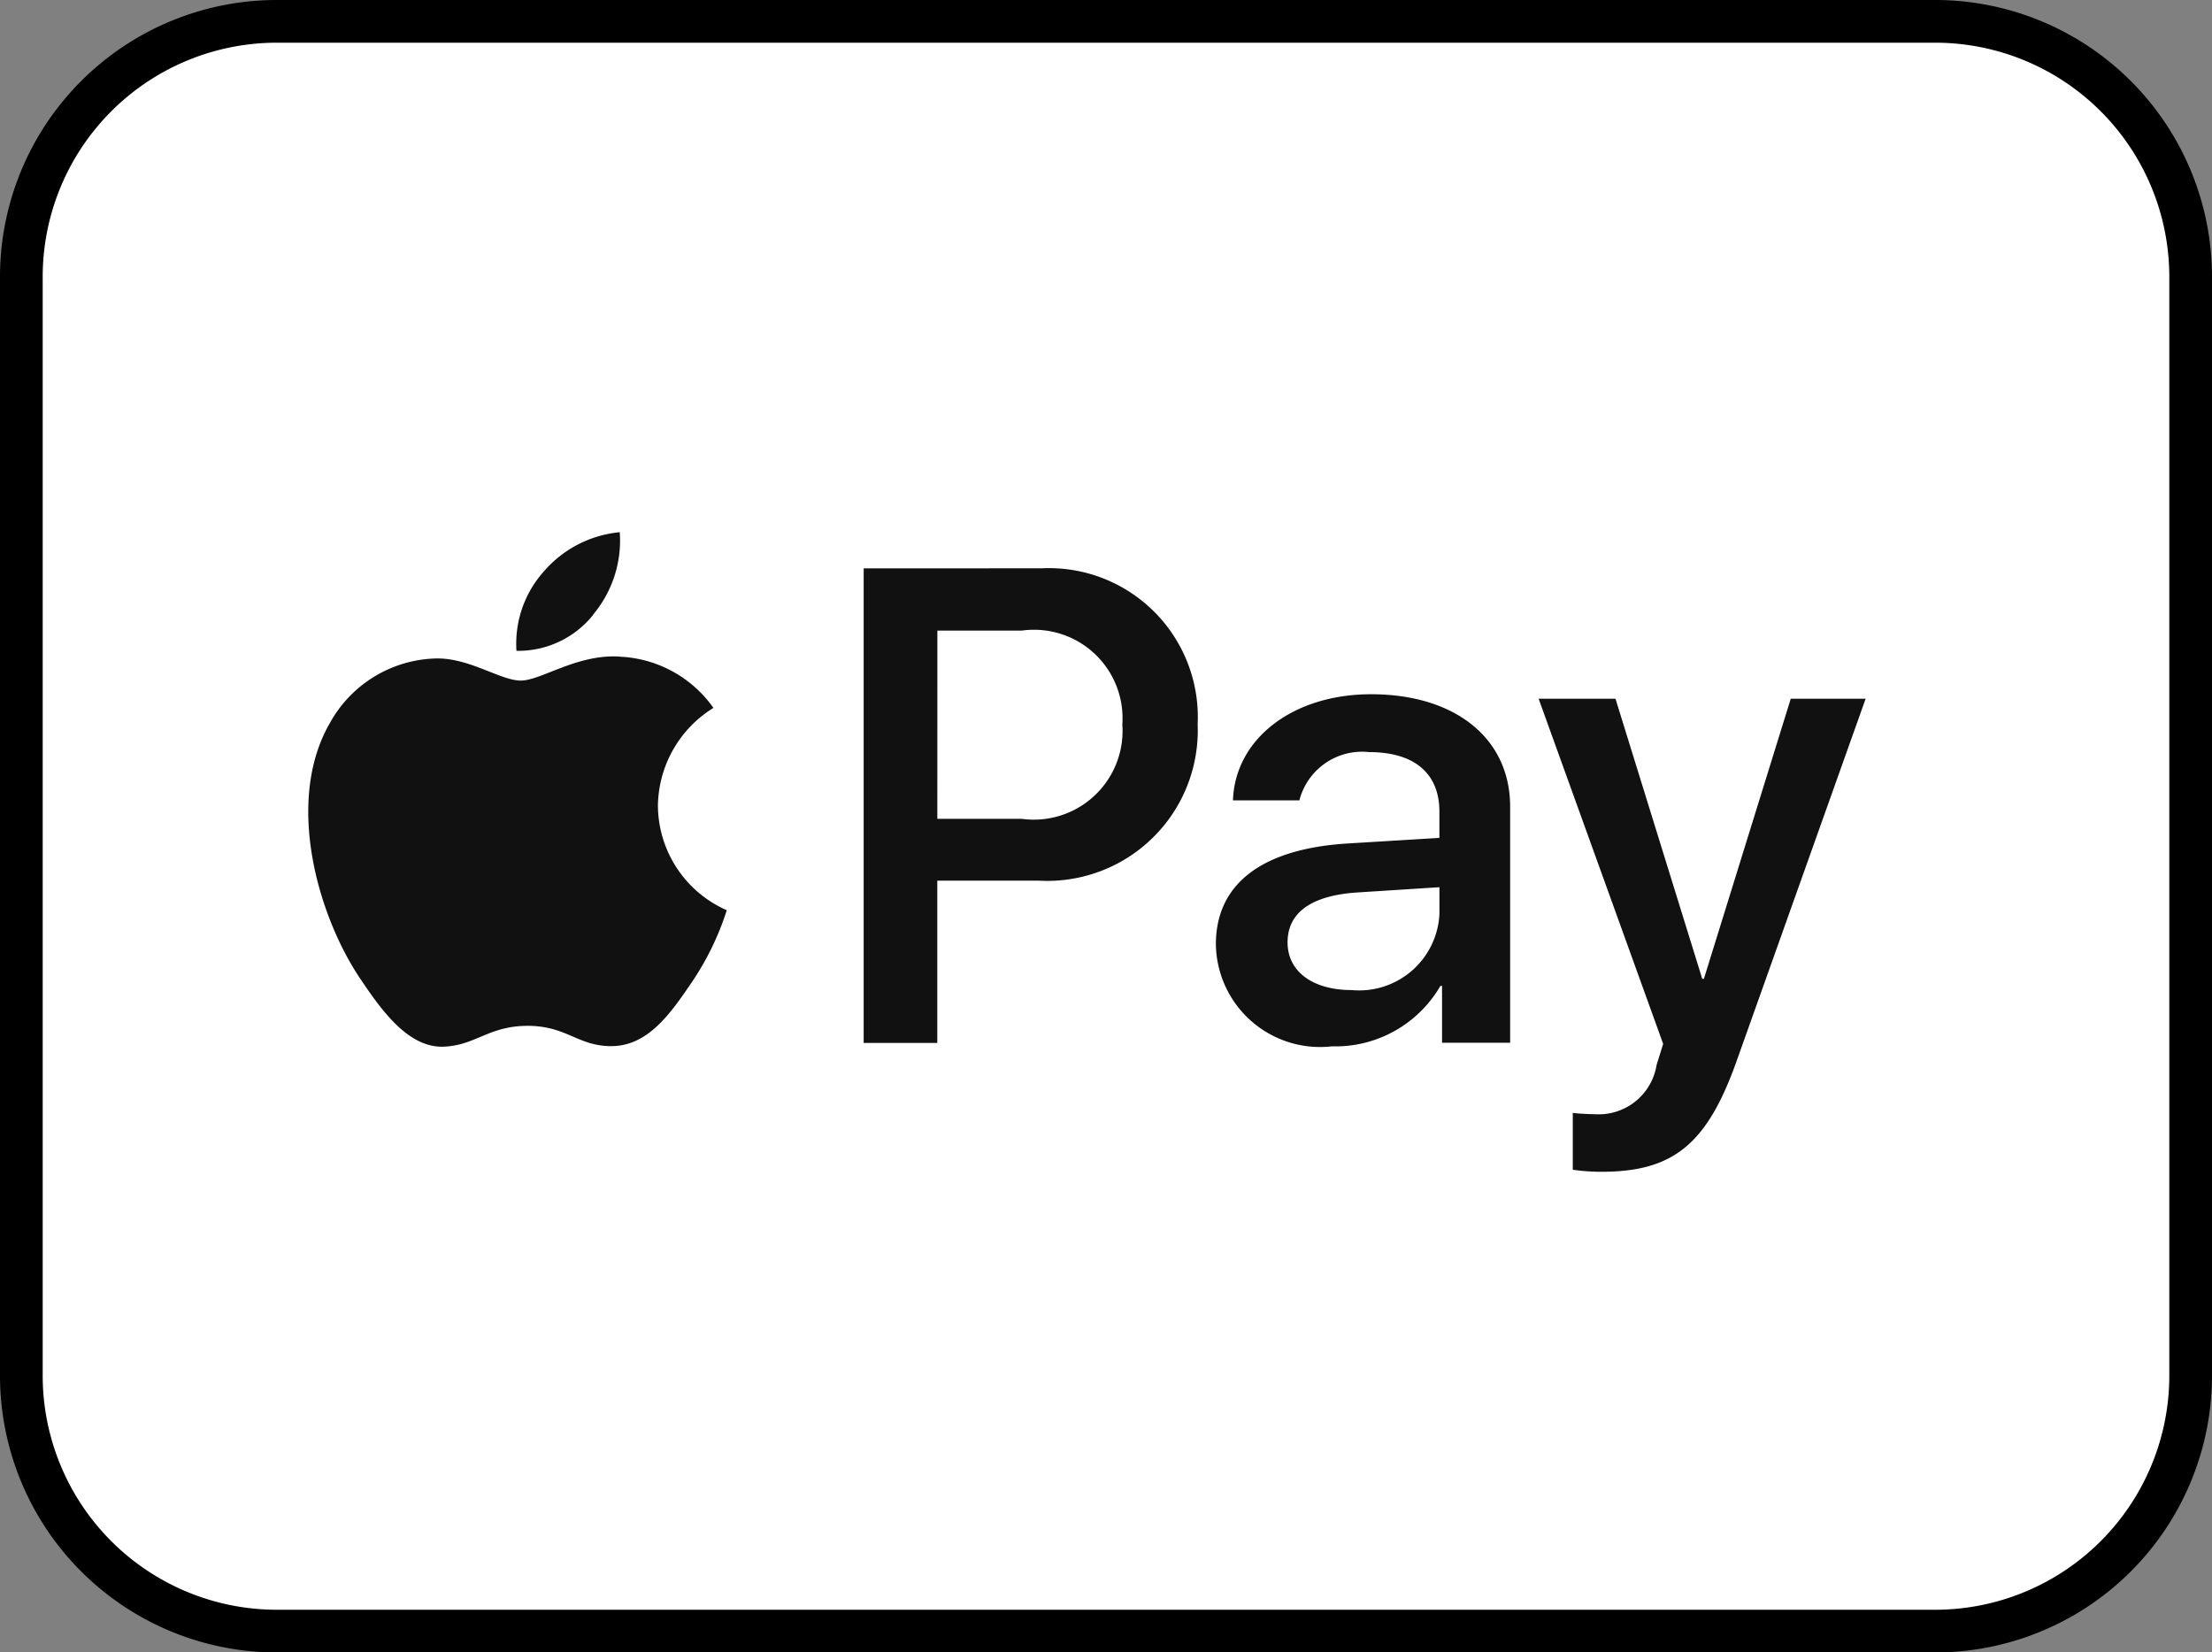
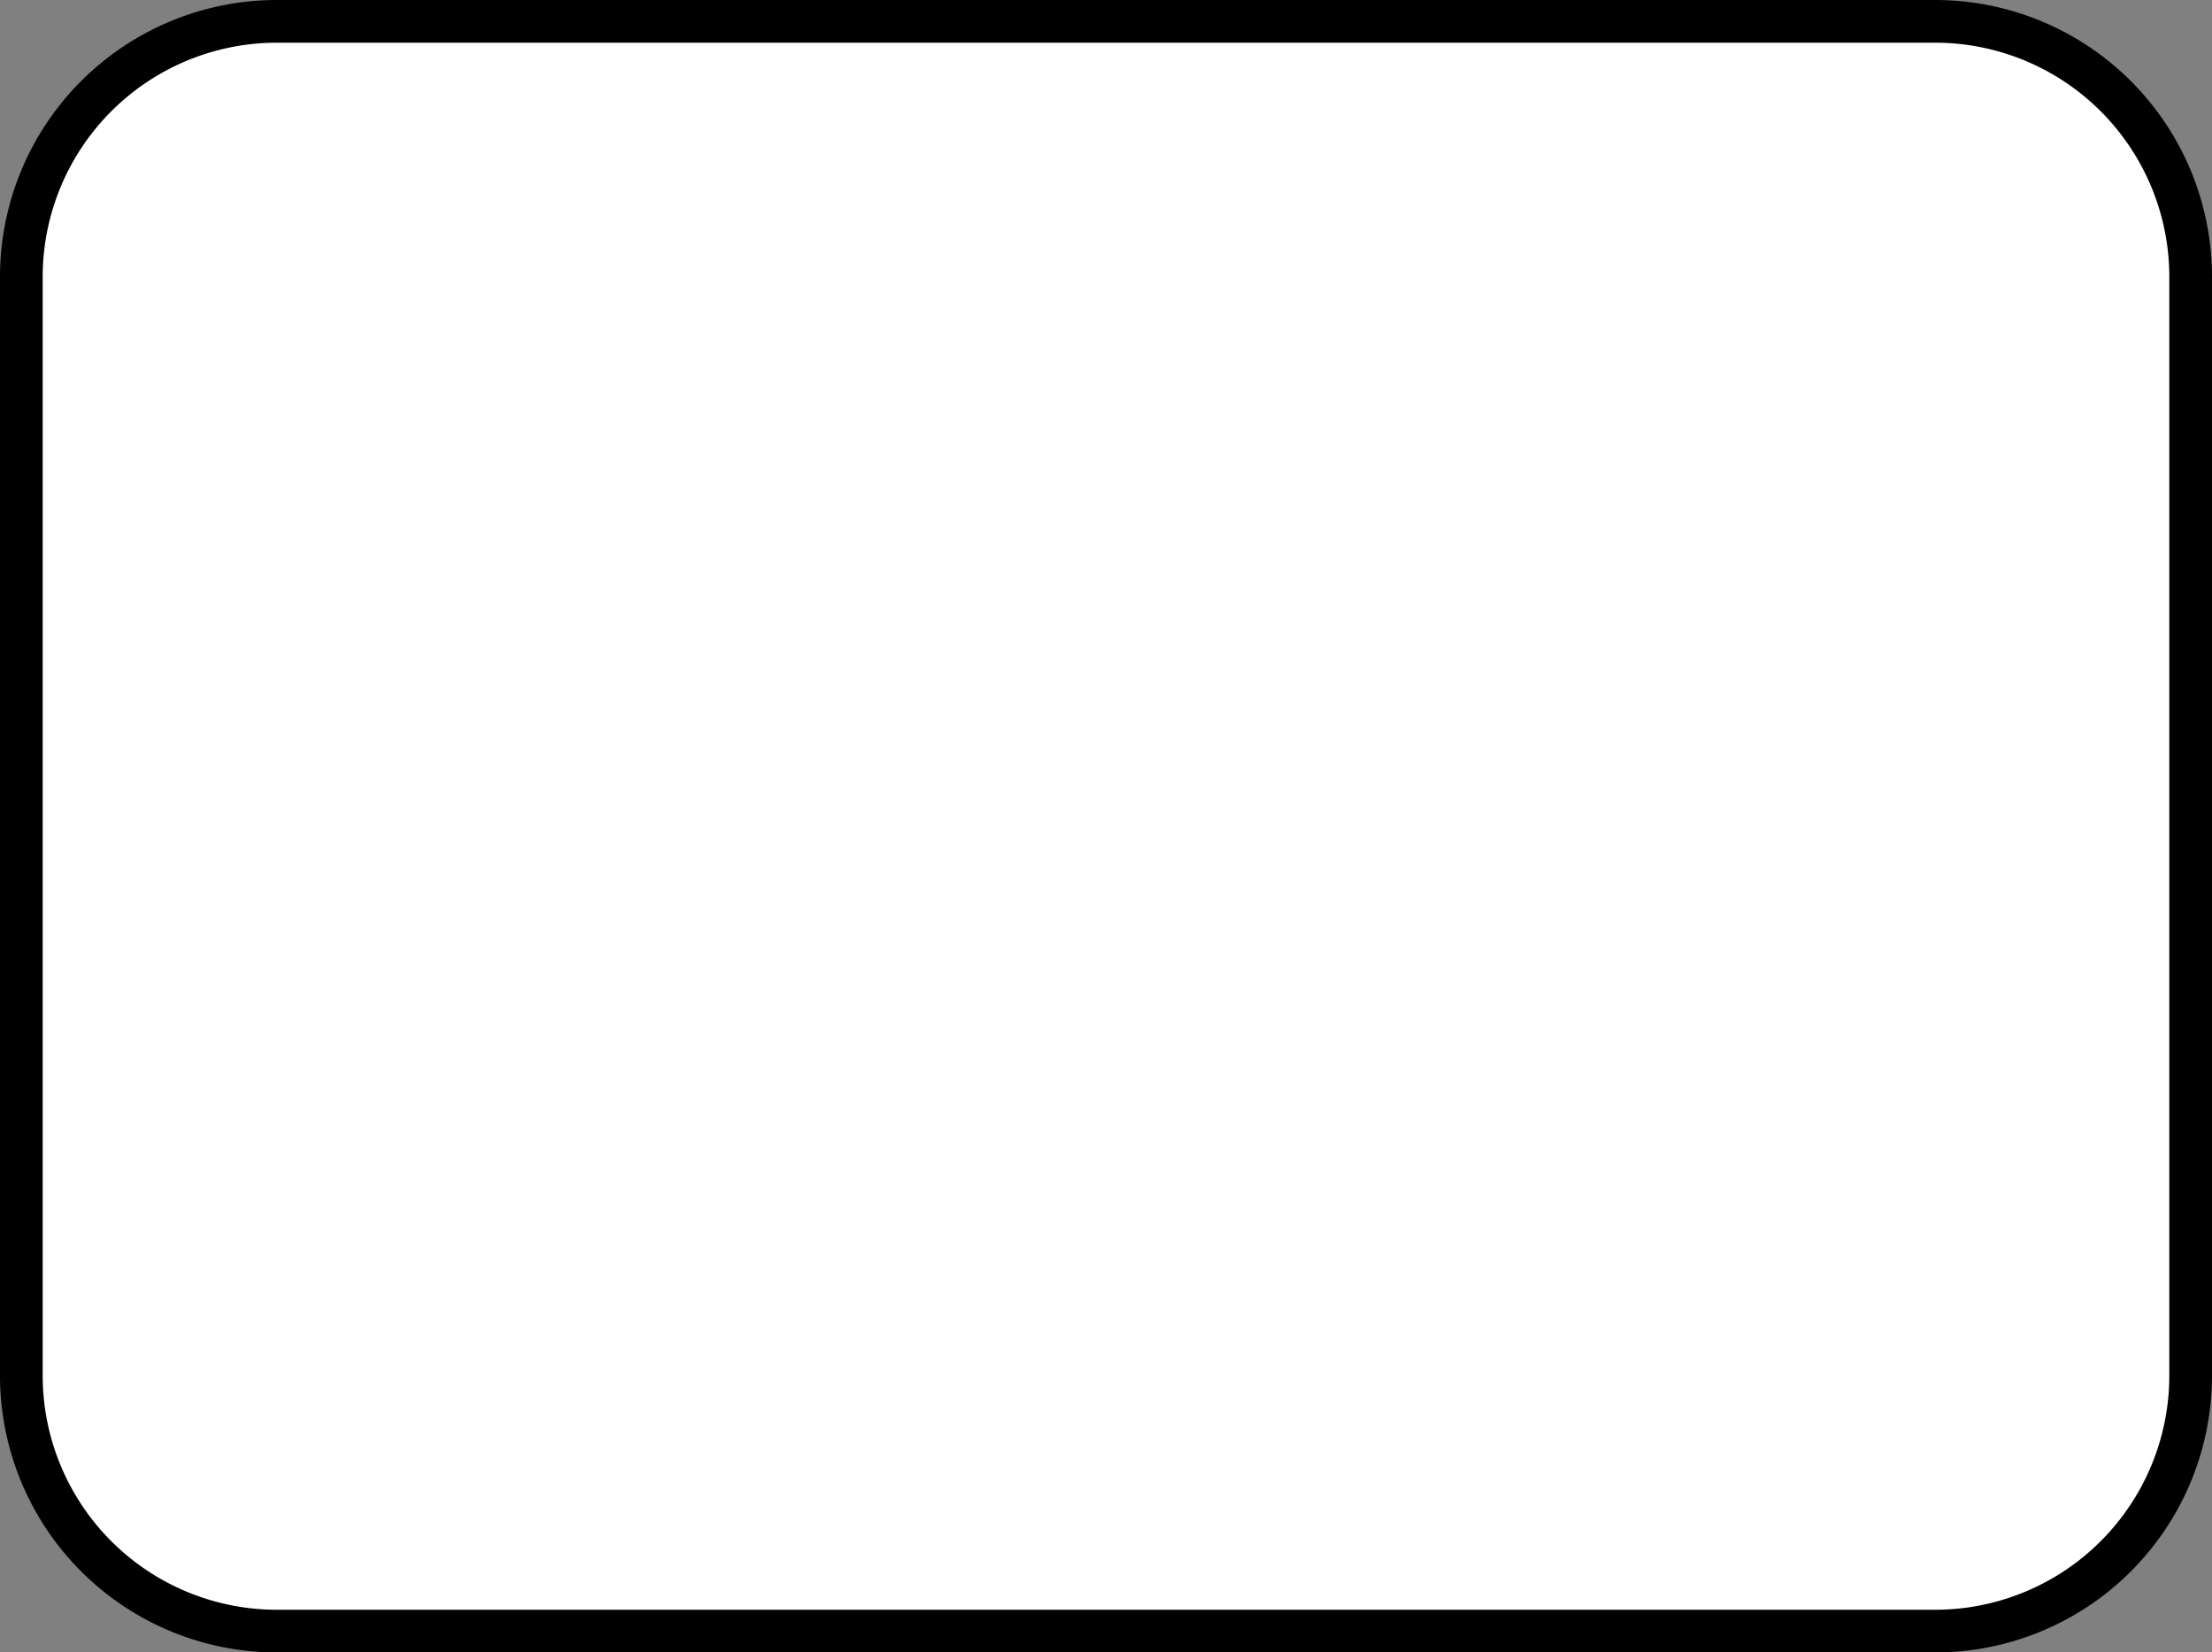
<svg xmlns="http://www.w3.org/2000/svg" id="applepay" width="51.807" height="38.695" viewBox="0 0 51.807 38.695">
  <rect x="0" y="0" width="51.807" height="38.695" fill="#808080" stroke="none" />
  <path id="Path_31" data-name="Path 31" d="M6.448.5H45.359a5.985,5.985,0,0,1,5.948,6.021V32.174A5.985,5.985,0,0,1,45.359,38.2H6.448A5.985,5.985,0,0,1,.5,32.174V6.521A5.985,5.985,0,0,1,6.448.5Z" transform="translate(0 0)" fill="#fff" stroke="#000" stroke-width="1" />
-   <path id="Path_32" data-name="Path 32" d="M11.27,9.731A2.694,2.694,0,0,0,11.895,7.8a2.683,2.683,0,0,0-1.78.921,2.538,2.538,0,0,0-.639,1.857,2.245,2.245,0,0,0,1.8-.847Zm.616.982c-.992-.061-1.836.562-2.309.562s-1.2-.533-1.983-.518a2.92,2.92,0,0,0-2.486,1.509c-1.065,1.836-.282,4.561.754,6.057.5.741,1.111,1.555,1.909,1.526.754-.03,1.052-.488,1.97-.488s1.183.488,1.983.475c.828-.016,1.347-.742,1.85-1.483a6.581,6.581,0,0,0,.828-1.7,2.693,2.693,0,0,1-1.613-2.444,2.736,2.736,0,0,1,1.3-2.294,2.833,2.833,0,0,0-2.206-1.2Zm7.447,3.8h1.978a2.079,2.079,0,0,0,2.355-2.209,2.073,2.073,0,0,0-2.349-2.2H19.334Zm2.439-5.867a3.487,3.487,0,0,1,3.658,3.65,3.524,3.524,0,0,1-3.711,3.665H19.332v3.8H17.608V8.647Zm9.321,8.091v-.623l-1.918.123c-1.078.069-1.639.469-1.639,1.17,0,.677.583,1.116,1.5,1.116a1.882,1.882,0,0,0,2.057-1.786Zm-5.236.716c0-1.424,1.087-2.24,3.088-2.363l2.147-.131v-.616c0-.9-.592-1.393-1.647-1.393a1.515,1.515,0,0,0-1.632,1.131H26.257c.048-1.439,1.4-2.486,3.235-2.486,1.97,0,3.257,1.033,3.257,2.634v5.528H31.154V18.425h-.038a2.842,2.842,0,0,1-2.54,1.416,2.441,2.441,0,0,1-2.719-2.386Zm8.359,5.276V21.4c.108.015.37.03.508.03a1.374,1.374,0,0,0,1.455-1.154l.154-.492L33.416,11.7h1.8l2.032,6.559h.039L39.321,11.7h1.754l-3.024,8.491c-.693,1.949-1.487,2.588-3.165,2.588a4.694,4.694,0,0,1-.67-.048Z" transform="translate(2.62 4.664)" fill="#111" fill-rule="evenodd" />
</svg>